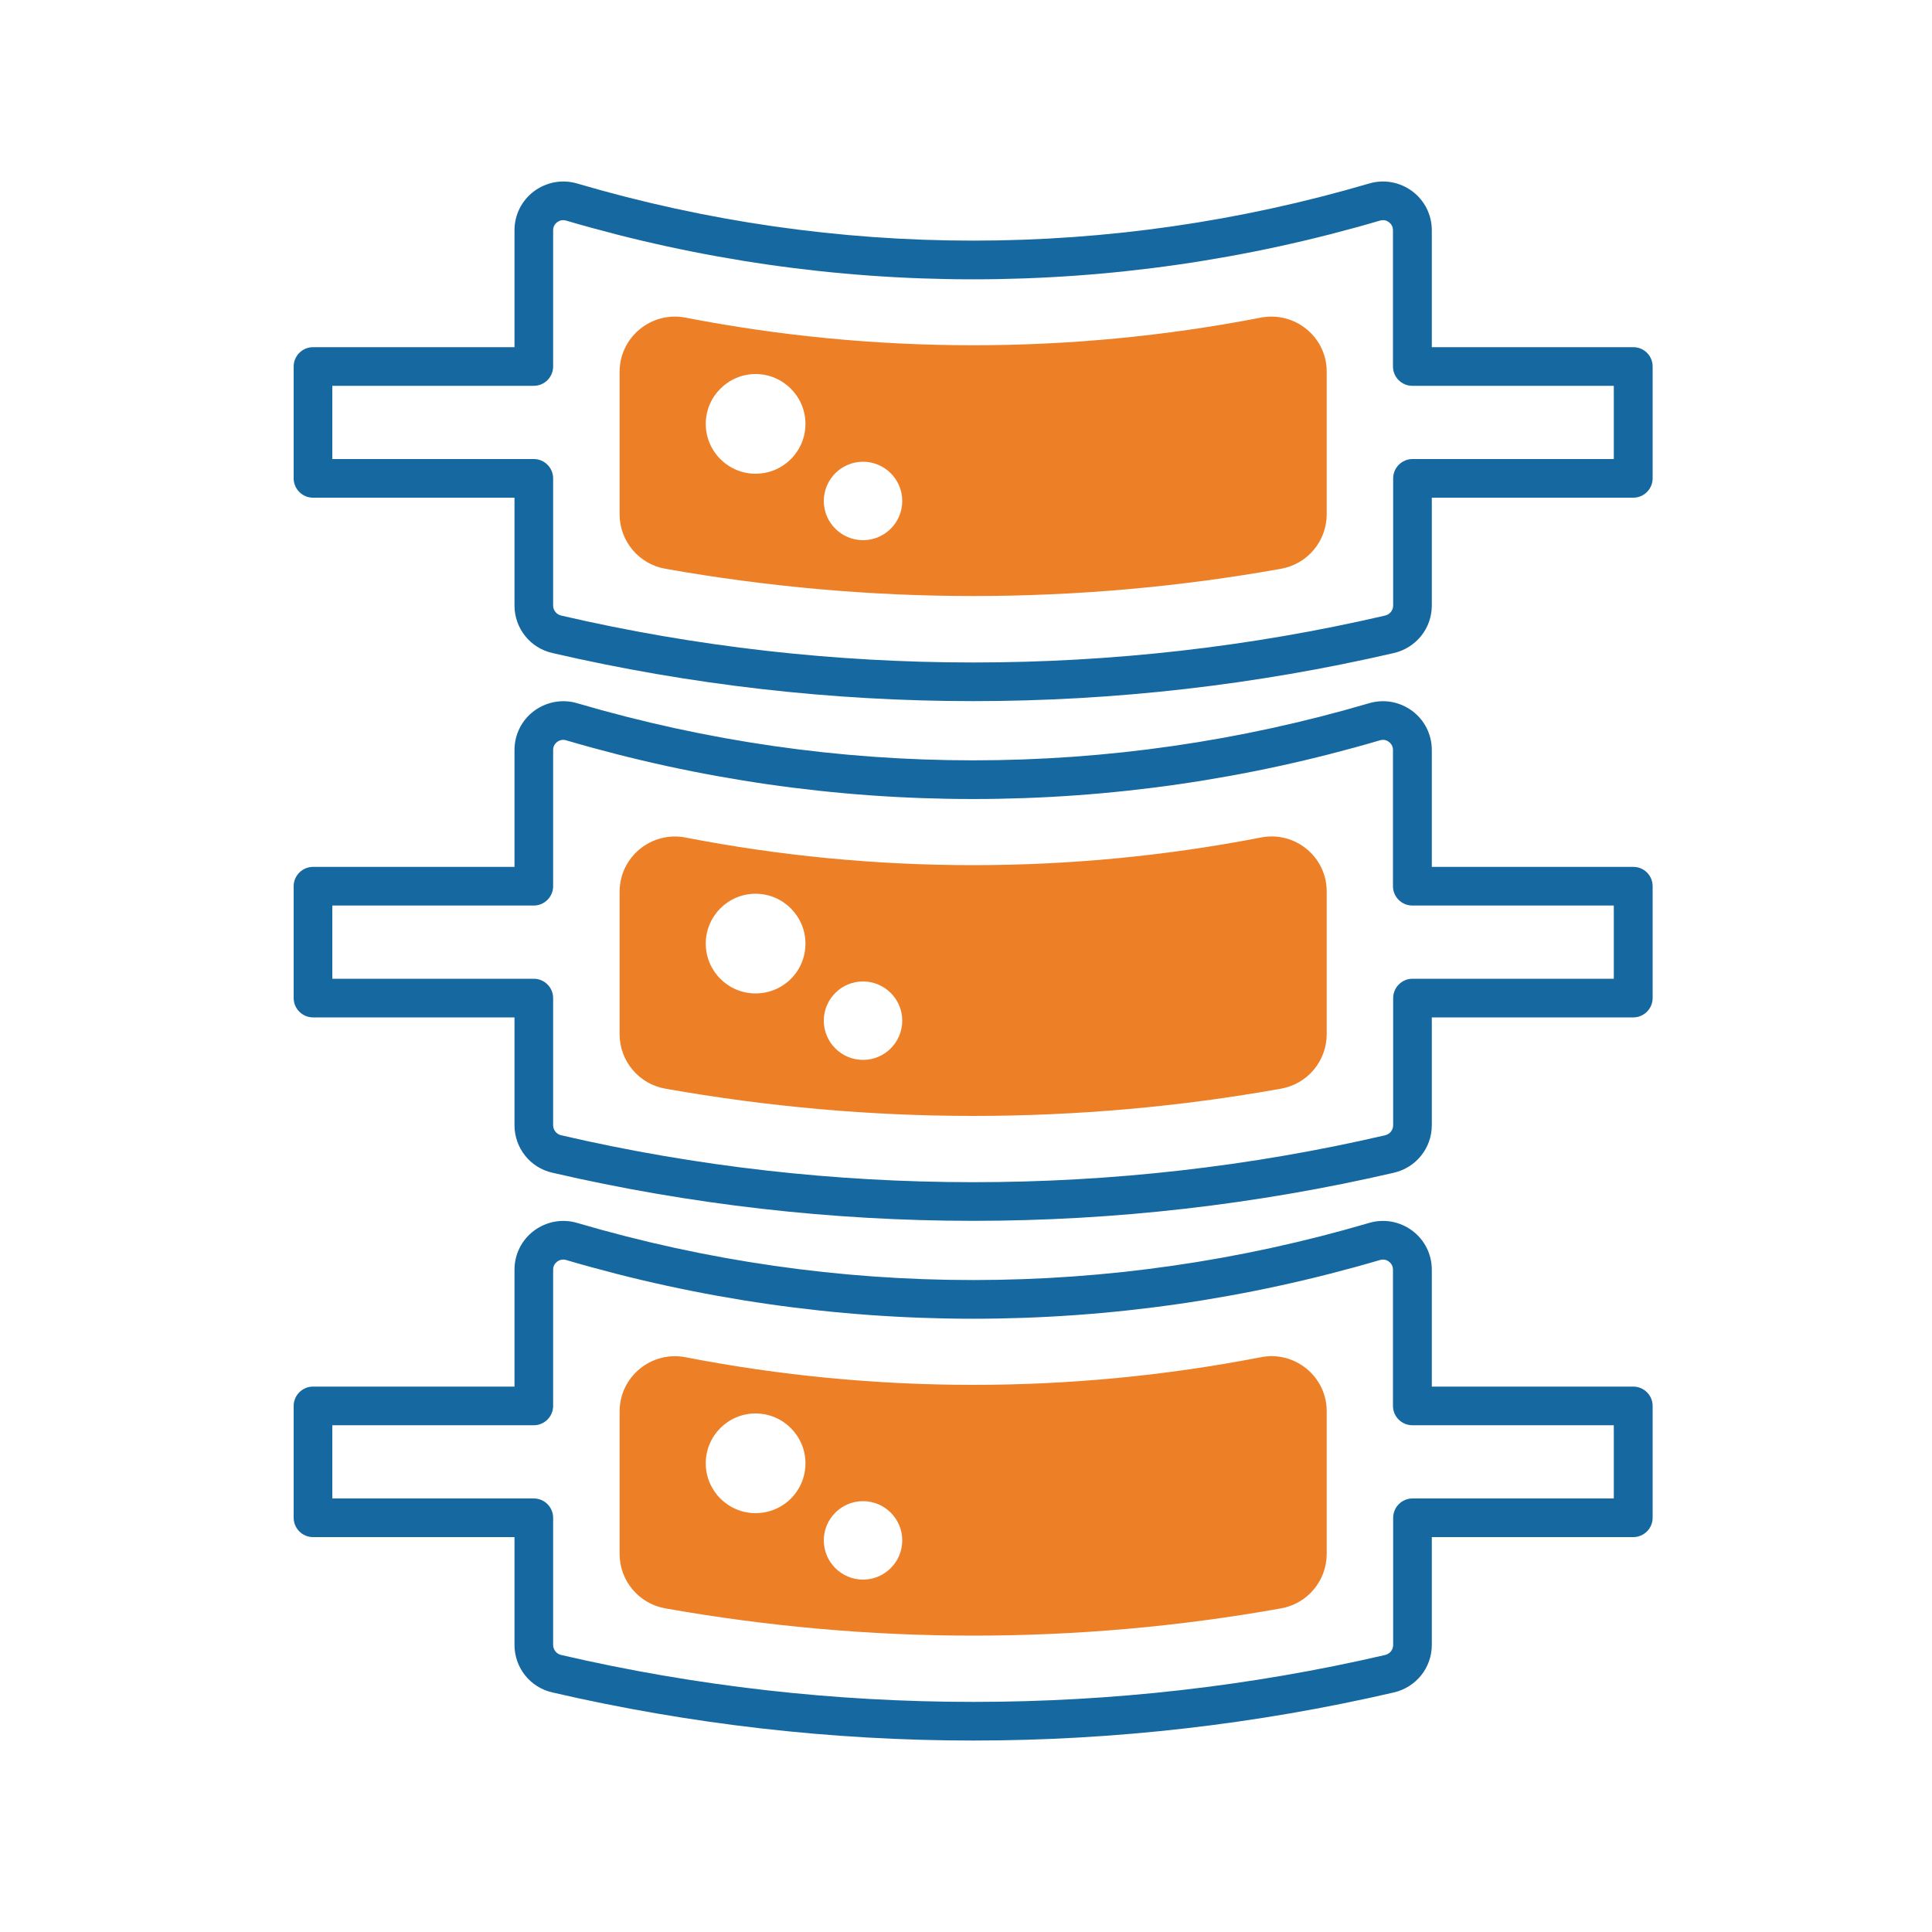
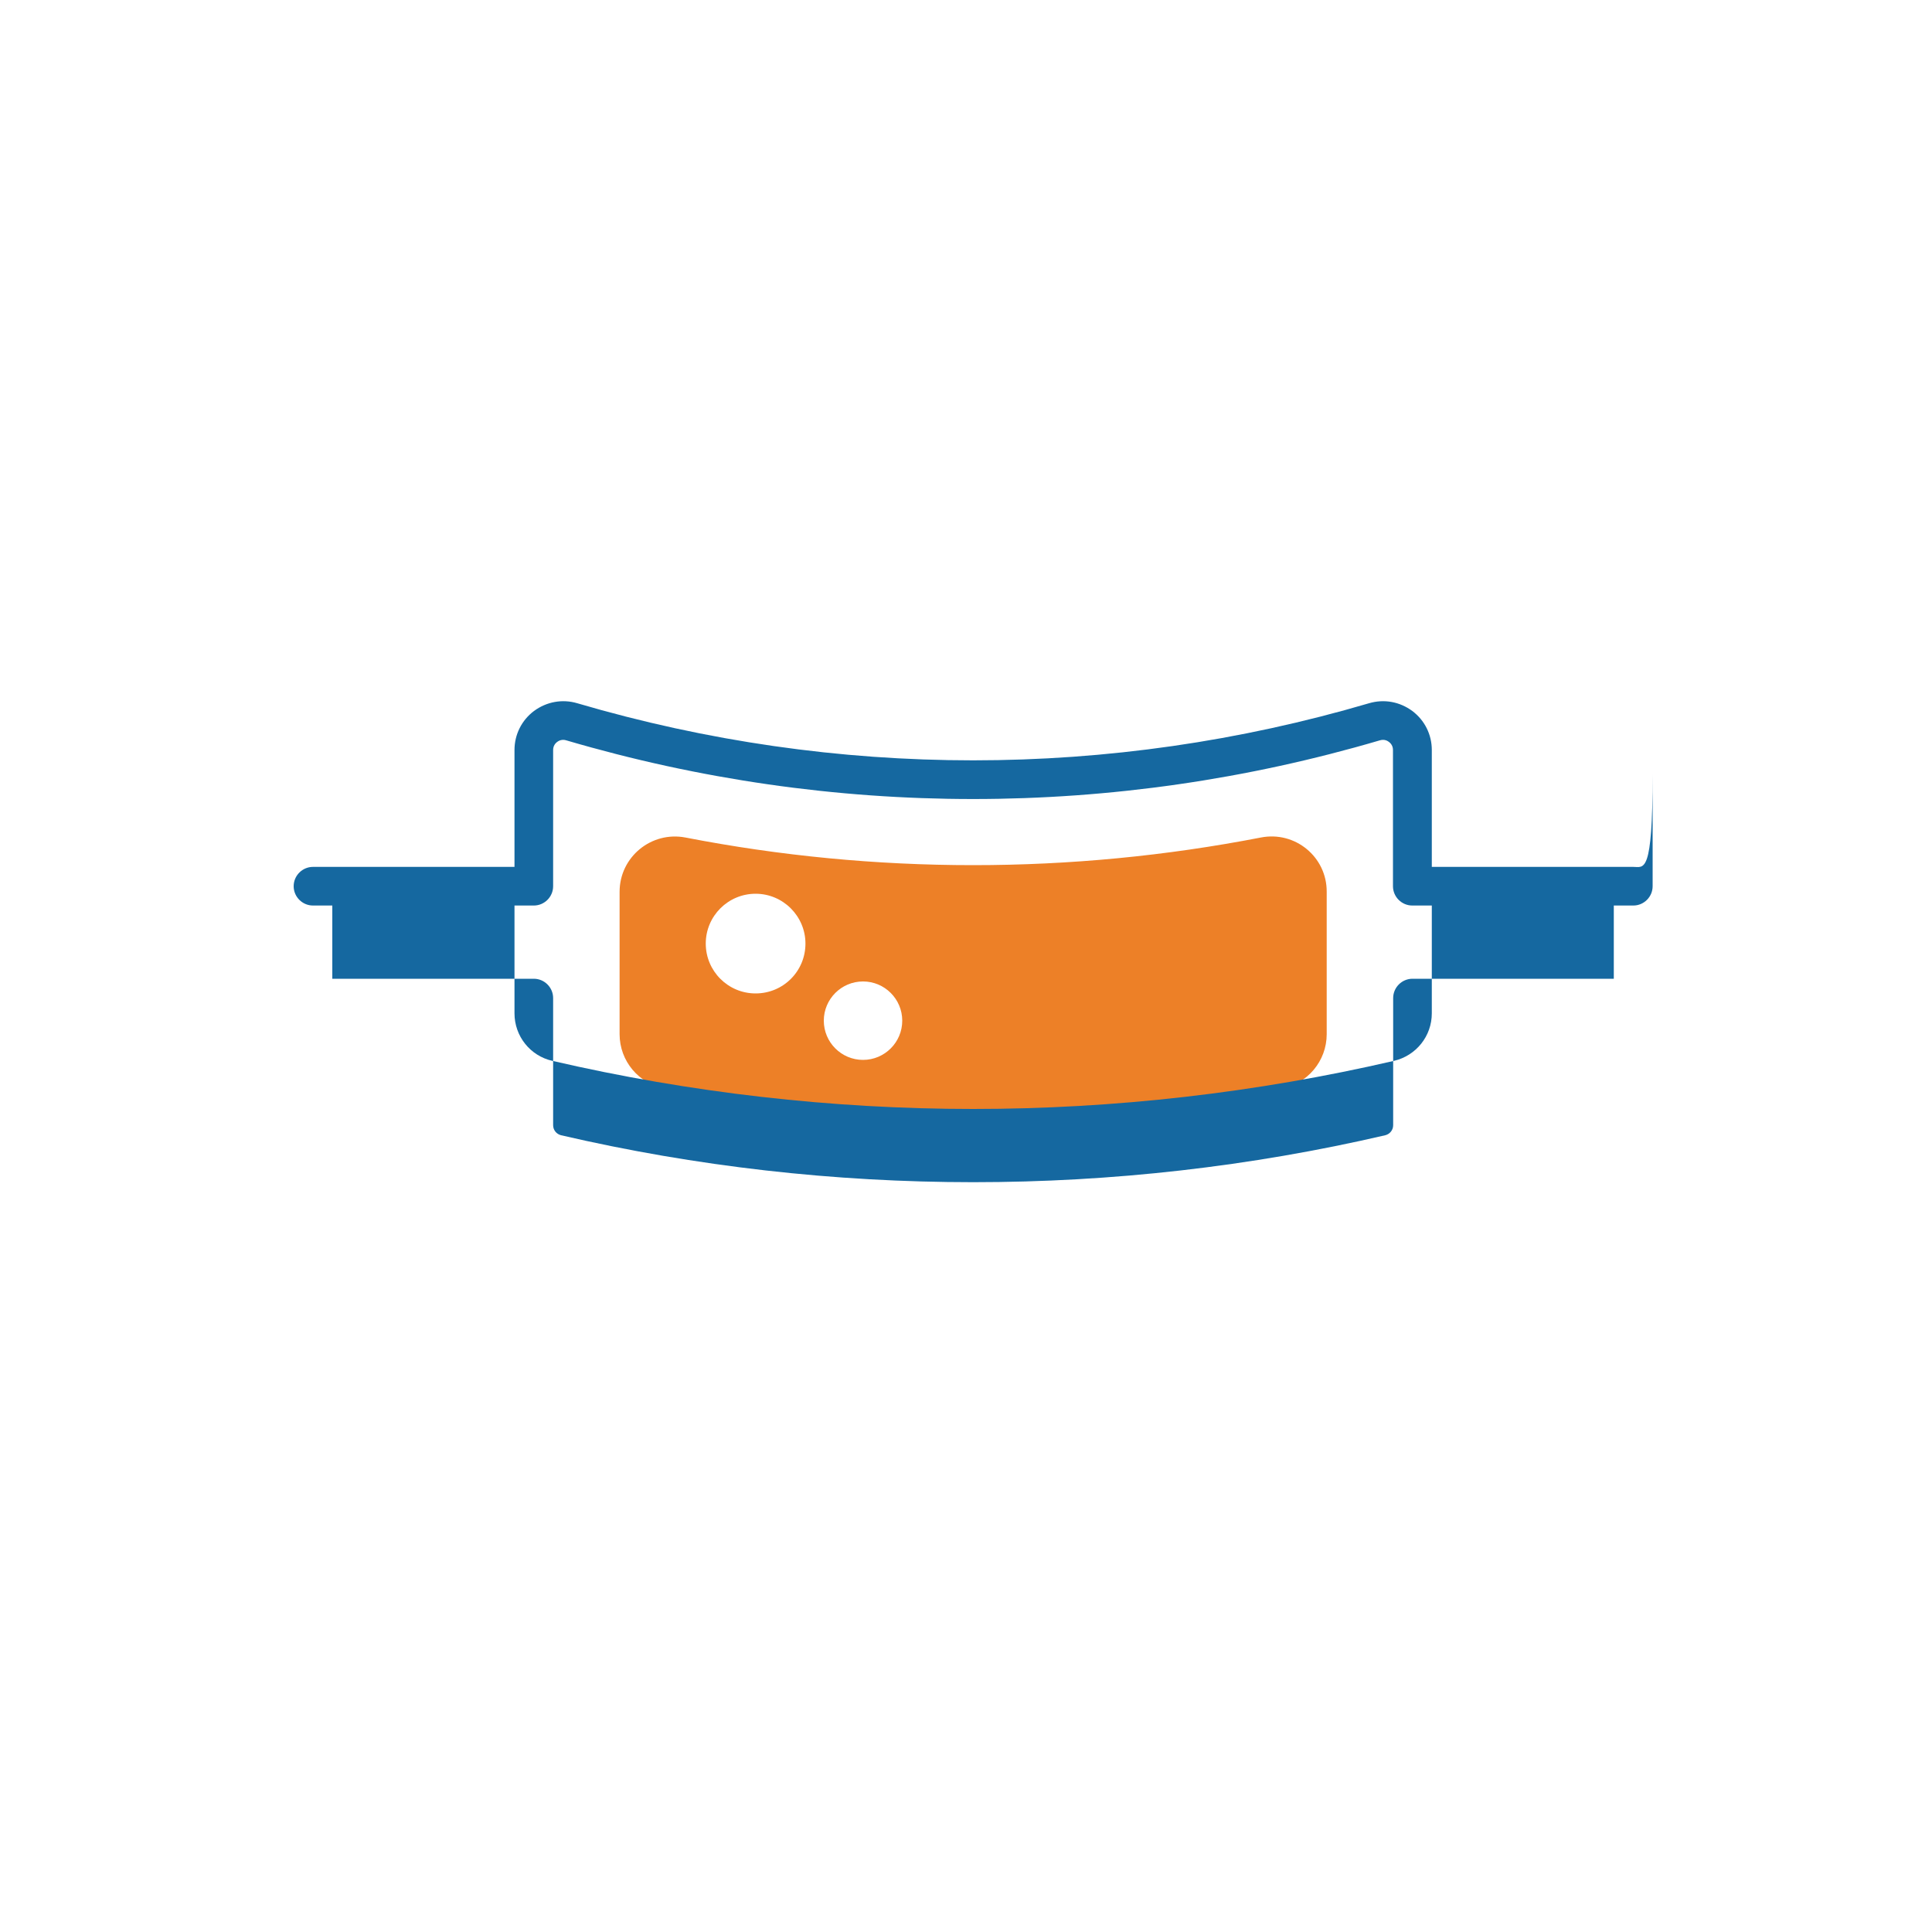
<svg xmlns="http://www.w3.org/2000/svg" version="1.1" id="Слой_1" x="0px" y="0px" viewBox="0 0 1000 1000" style="enable-background:new 0 0 1000 1000;" xml:space="preserve">
  <style type="text/css"> .st0{fill:none;} .st1{fill:#ED8027;} .st2{fill:#FFFFFF;} .st3{fill:#1568A0;} </style>
  <g>
    <g>
-       <path class="st1" d="M652.6,164.4c-49,9.5-98.8,14.3-148.9,14.3c-50.1,0-100-4.8-148.9-14.3c-17.7-3.4-34.1,10.1-34.1,28.1v73.7 c0,13.9,10,25.8,23.7,28.2c52.6,9.3,105.9,14.1,159.3,14.1c53.4,0,106.8-4.7,159.3-14.1c13.7-2.4,23.7-14.3,23.7-28.2v-73.7 C686.8,174.5,670.3,161,652.6,164.4z M391.1,245.2c-14.3,0-25.8-11.6-25.8-25.8s11.6-25.8,25.8-25.8s25.8,11.6,25.8,25.8 S405.4,245.2,391.1,245.2z M446.7,279.6c-11.2,0-20.3-9.1-20.3-20.3c0-11.2,9.1-20.3,20.3-20.3c11.2,0,20.3,9.1,20.3,20.3 C467,270.5,457.9,279.6,446.7,279.6z" />
-     </g>
+       </g>
  </g>
  <g>
    <g>
      <path class="st1" d="M652.6,433.5c-49,9.5-98.8,14.3-148.9,14.3c-50.1,0-100-4.8-148.9-14.3c-17.7-3.4-34.1,10.1-34.1,28.1v73.7 c0,13.9,10,25.8,23.7,28.2c52.6,9.3,105.9,14.1,159.3,14.1c53.4,0,106.8-4.7,159.3-14.1c13.7-2.4,23.7-14.3,23.7-28.2v-73.7 C686.8,443.5,670.3,430,652.6,433.5z M391.1,514.2c-14.3,0-25.8-11.6-25.8-25.8c0-14.3,11.6-25.8,25.8-25.8s25.8,11.6,25.8,25.8 C416.9,502.7,405.4,514.2,391.1,514.2z M446.7,548.6c-11.2,0-20.3-9.1-20.3-20.3c0-11.2,9.1-20.3,20.3-20.3 c11.2,0,20.3,9.1,20.3,20.3C467,539.5,457.9,548.6,446.7,548.6z" />
    </g>
  </g>
  <g>
    <g>
-       <path class="st1" d="M652.6,702.5c-49,9.5-98.8,14.3-148.9,14.3c-50.1,0-100-4.8-148.9-14.3c-17.7-3.4-34.1,10.1-34.1,28.1v73.7 c0,13.9,10,25.8,23.7,28.2c52.6,9.3,105.9,14.1,159.3,14.1c53.4,0,106.8-4.7,159.3-14.1c13.7-2.4,23.7-14.3,23.7-28.2v-73.7 C686.8,712.6,670.3,699,652.6,702.5z M391.1,783.2c-14.3,0-25.8-11.6-25.8-25.8c0-14.3,11.6-25.8,25.8-25.8s25.8,11.6,25.8,25.8 C416.9,771.7,405.4,783.2,391.1,783.2z M446.7,817.6c-11.2,0-20.3-9.1-20.3-20.3c0-11.2,9.1-20.3,20.3-20.3 c11.2,0,20.3,9.1,20.3,20.3C467,808.5,457.9,817.6,446.7,817.6z" />
-     </g>
+       </g>
  </g>
  <g>
-     <path class="st3" d="M845.4,179.7H741.1v-60.5c0-8-3.7-15.4-10.1-20.2c-6.5-4.8-14.6-6.3-22.4-4c-134.1,39.4-275.8,39.4-409.8,0 c-7.7-2.3-15.9-0.8-22.4,4c-6.4,4.8-10.1,12.2-10.1,20.2v60.5H162c-5.5,0-10,4.5-10,10v57.9c0,5.5,4.5,10,10,10h104.3v55.8 c0,11.8,8.1,22,19.6,24.6c71.3,16.5,144.6,24.9,217.8,24.9s146.5-8.4,217.8-24.9c11.5-2.7,19.6-12.8,19.6-24.6v-55.8h104.3 c5.5,0,10-4.5,10-10v-57.9C855.4,184.1,850.9,179.7,845.4,179.7z M835.4,237.6H731.1c-5.5,0-10,4.5-10,10v65.8 c0,2.5-1.7,4.6-4.1,5.2c-139.5,32.4-287,32.4-426.6,0c-2.4-0.6-4.1-2.7-4.1-5.2v-65.8c0-5.5-4.5-10-10-10H172v-37.9h104.3 c5.5,0,10-4.5,10-10v-70.5c0-2.3,1.3-3.6,2.1-4.2c0.8-0.6,2.5-1.5,4.7-0.8c137.7,40.5,283.4,40.5,421.1,0c2.3-0.7,3.9,0.2,4.7,0.8 c0.8,0.6,2.1,1.9,2.1,4.2v70.5c0,5.5,4.5,10,10,10h104.3V237.6z" />
-     <path class="st3" d="M845.4,448.7H741.1v-60.5c0-8-3.7-15.4-10.1-20.2c-6.5-4.8-14.6-6.3-22.4-4c-134,39.4-275.8,39.4-409.8,0 c-7.7-2.3-15.9-0.8-22.4,4c-6.4,4.8-10.1,12.2-10.1,20.2v60.5H162c-5.5,0-10,4.5-10,10v57.9c0,5.5,4.5,10,10,10h104.3v55.8 c0,11.8,8.1,22,19.6,24.6c71.3,16.5,144.6,24.9,217.8,24.9c0,0,0,0,0,0c73.2,0,146.5-8.4,217.8-24.9c11.5-2.7,19.6-12.8,19.6-24.6 v-55.8h104.3c5.5,0,10-4.5,10-10v-57.9C855.4,453.1,850.9,448.7,845.4,448.7z M835.4,506.6H731.1c-5.5,0-10,4.5-10,10v65.8 c0,2.5-1.7,4.6-4.1,5.2c-139.5,32.4-287,32.4-426.6,0c-2.4-0.6-4.1-2.7-4.1-5.2v-65.8c0-5.5-4.5-10-10-10H172v-37.9h104.3 c5.5,0,10-4.5,10-10v-70.5c0-2.3,1.3-3.6,2.1-4.2c0.8-0.6,2.5-1.5,4.7-0.8c137.7,40.5,283.4,40.5,421.1,0c2.3-0.7,3.9,0.2,4.7,0.8 c0.8,0.6,2.1,1.9,2.1,4.2v70.5c0,5.5,4.5,10,10,10h104.3V506.6z" />
-     <path class="st3" d="M845.4,717.7H741.1v-60.5c0-8-3.7-15.4-10.1-20.2c-6.5-4.8-14.6-6.3-22.4-4c-134.1,39.4-275.8,39.4-409.8,0 c-7.8-2.3-15.9-0.8-22.4,4c-6.4,4.8-10.1,12.2-10.1,20.2v60.5H162c-5.5,0-10,4.5-10,10v57.9c0,5.5,4.5,10,10,10h104.3v55.8 c0,11.8,8.1,22,19.6,24.6c71.3,16.5,144.6,24.9,217.8,24.9s146.5-8.4,217.8-24.9c11.5-2.7,19.6-12.8,19.6-24.6v-55.8h104.3 c5.5,0,10-4.5,10-10v-57.9C855.4,722.2,850.9,717.7,845.4,717.7z M835.4,775.6H731.1c-5.5,0-10,4.5-10,10v65.8 c0,2.5-1.7,4.6-4.1,5.2c-139.5,32.4-287,32.4-426.6,0c-2.4-0.6-4.1-2.7-4.1-5.2v-65.8c0-5.5-4.5-10-10-10H172v-37.9h104.3 c5.5,0,10-4.5,10-10v-70.5c0-2.3,1.3-3.6,2.1-4.2c0.8-0.6,2.5-1.5,4.7-0.8c137.7,40.5,283.4,40.5,421.1,0c2.3-0.7,3.9,0.2,4.7,0.8 c0.8,0.6,2.1,1.9,2.1,4.2v70.5c0,5.5,4.5,10,10,10h104.3V775.6z" />
+     <path class="st3" d="M845.4,448.7H741.1v-60.5c0-8-3.7-15.4-10.1-20.2c-6.5-4.8-14.6-6.3-22.4-4c-134,39.4-275.8,39.4-409.8,0 c-7.7-2.3-15.9-0.8-22.4,4c-6.4,4.8-10.1,12.2-10.1,20.2v60.5H162c-5.5,0-10,4.5-10,10c0,5.5,4.5,10,10,10h104.3v55.8 c0,11.8,8.1,22,19.6,24.6c71.3,16.5,144.6,24.9,217.8,24.9c0,0,0,0,0,0c73.2,0,146.5-8.4,217.8-24.9c11.5-2.7,19.6-12.8,19.6-24.6 v-55.8h104.3c5.5,0,10-4.5,10-10v-57.9C855.4,453.1,850.9,448.7,845.4,448.7z M835.4,506.6H731.1c-5.5,0-10,4.5-10,10v65.8 c0,2.5-1.7,4.6-4.1,5.2c-139.5,32.4-287,32.4-426.6,0c-2.4-0.6-4.1-2.7-4.1-5.2v-65.8c0-5.5-4.5-10-10-10H172v-37.9h104.3 c5.5,0,10-4.5,10-10v-70.5c0-2.3,1.3-3.6,2.1-4.2c0.8-0.6,2.5-1.5,4.7-0.8c137.7,40.5,283.4,40.5,421.1,0c2.3-0.7,3.9,0.2,4.7,0.8 c0.8,0.6,2.1,1.9,2.1,4.2v70.5c0,5.5,4.5,10,10,10h104.3V506.6z" />
  </g>
</svg>